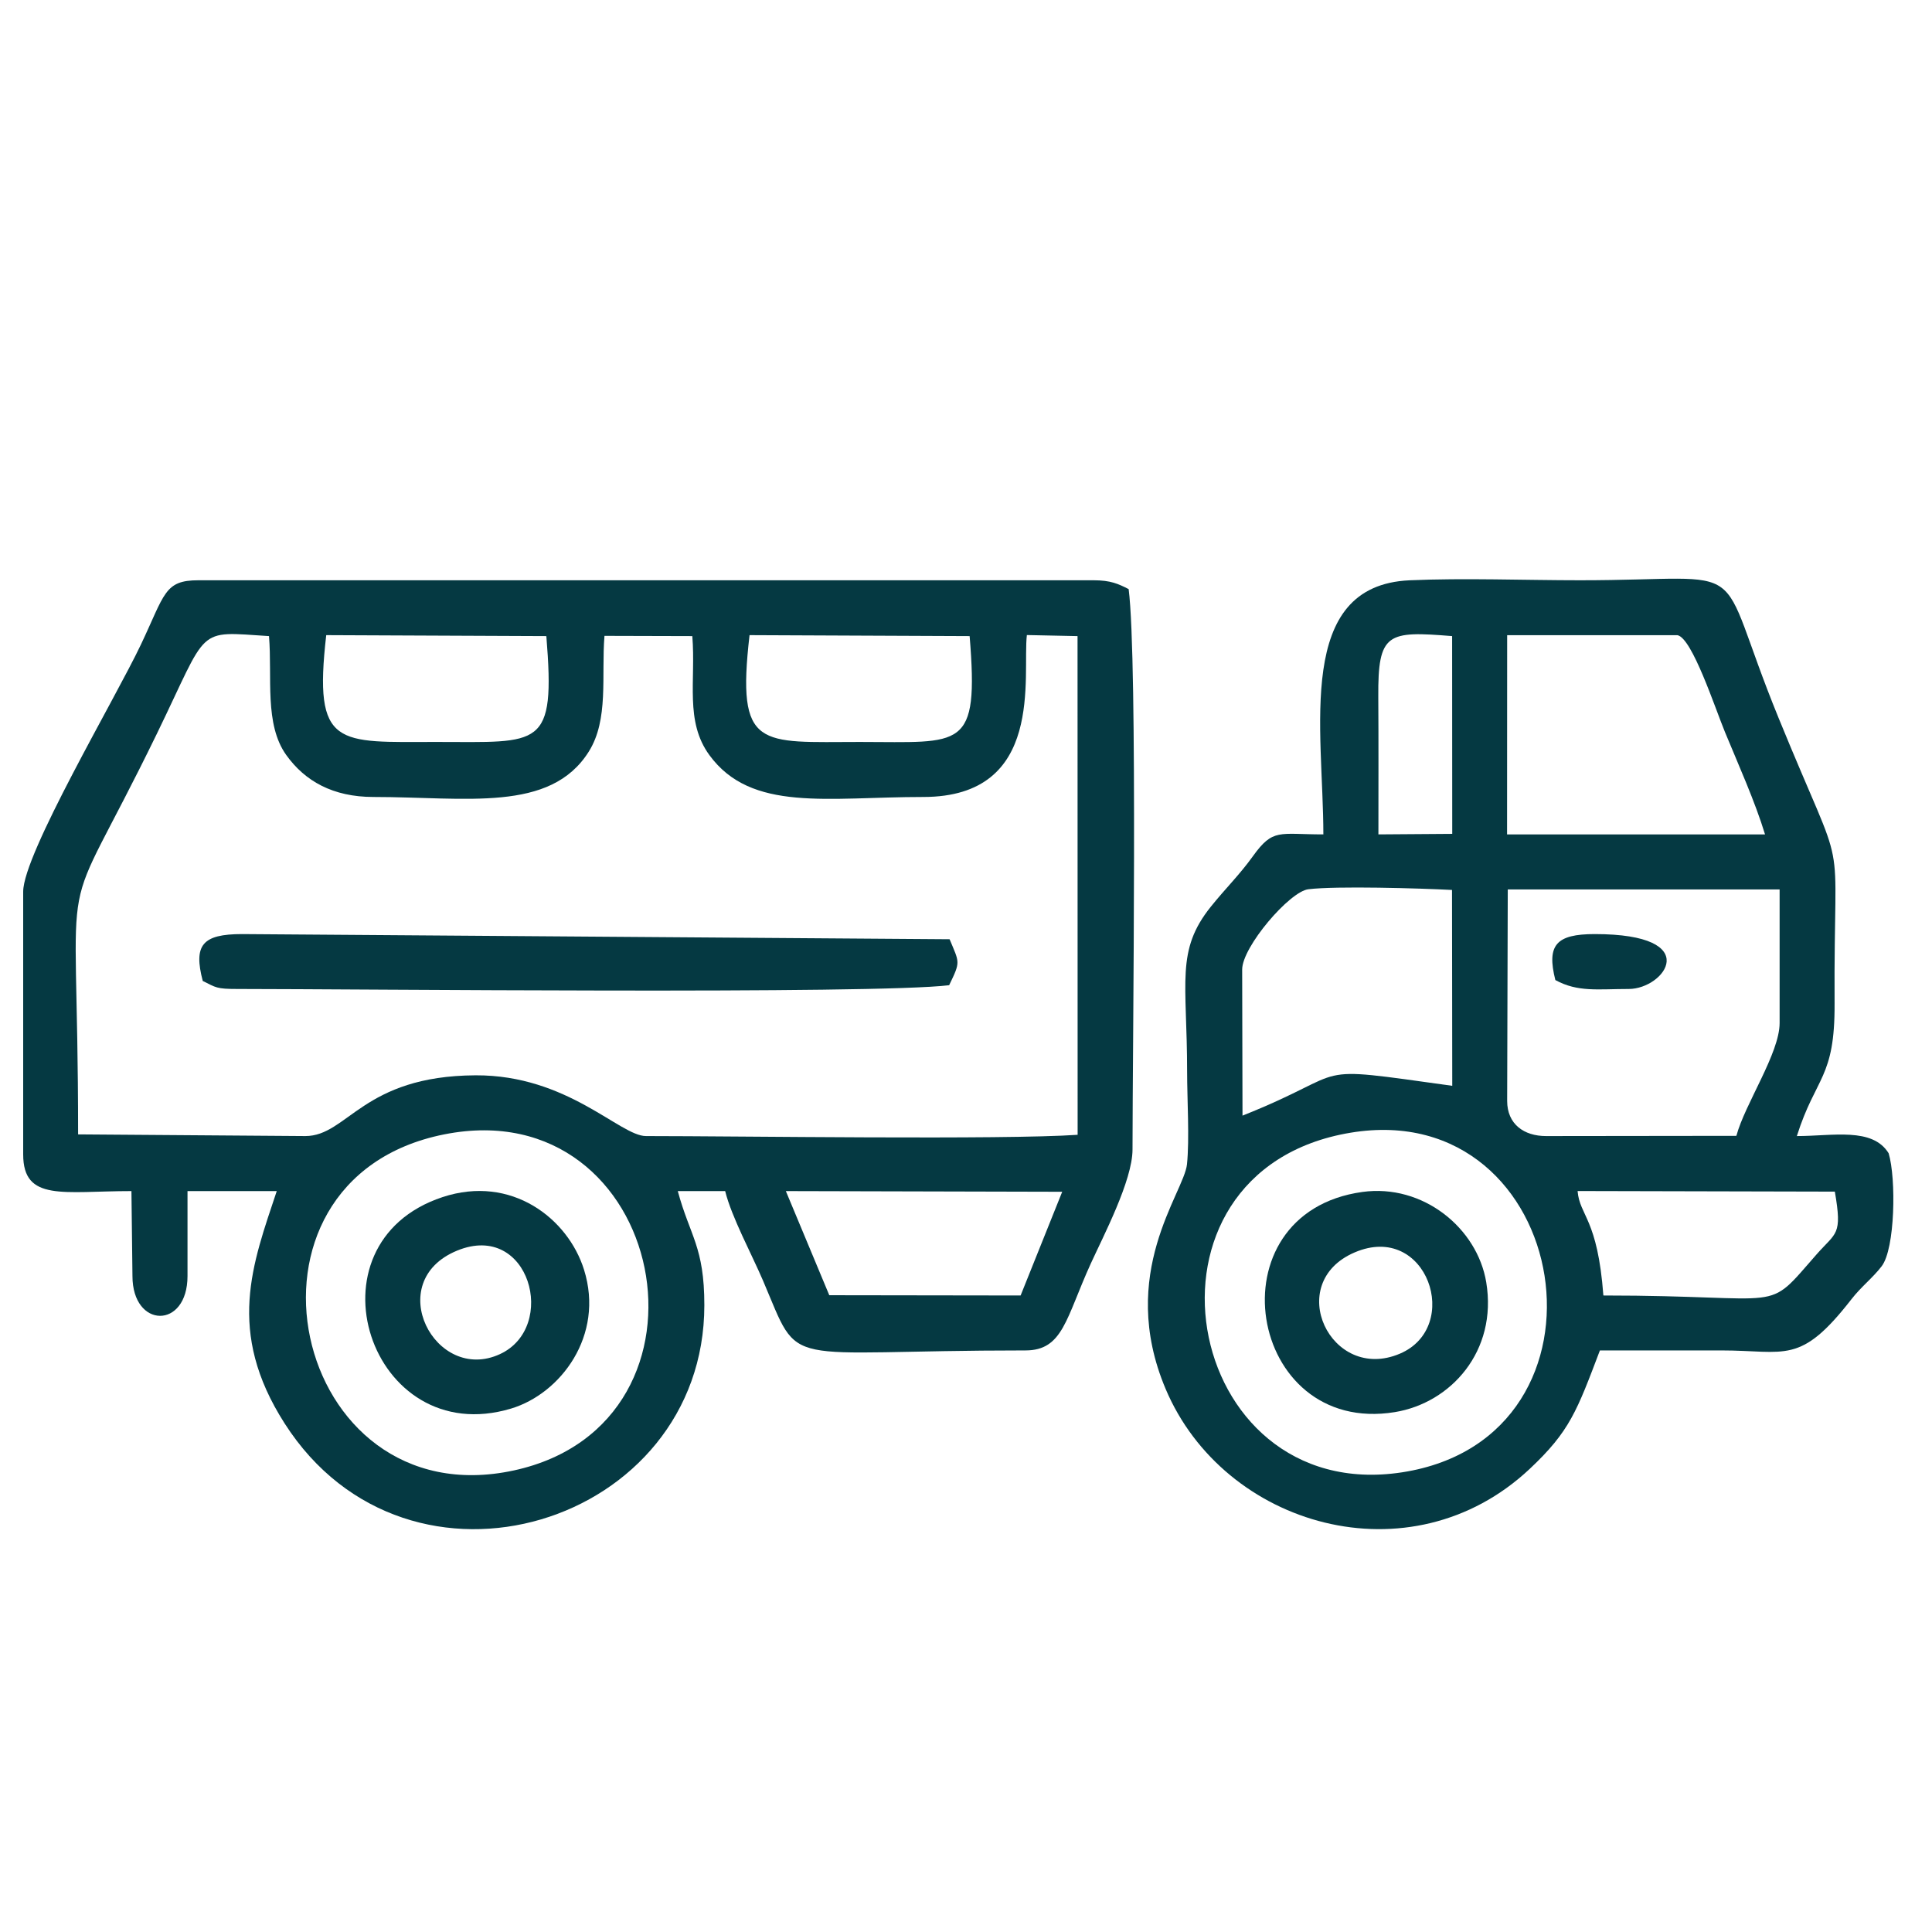
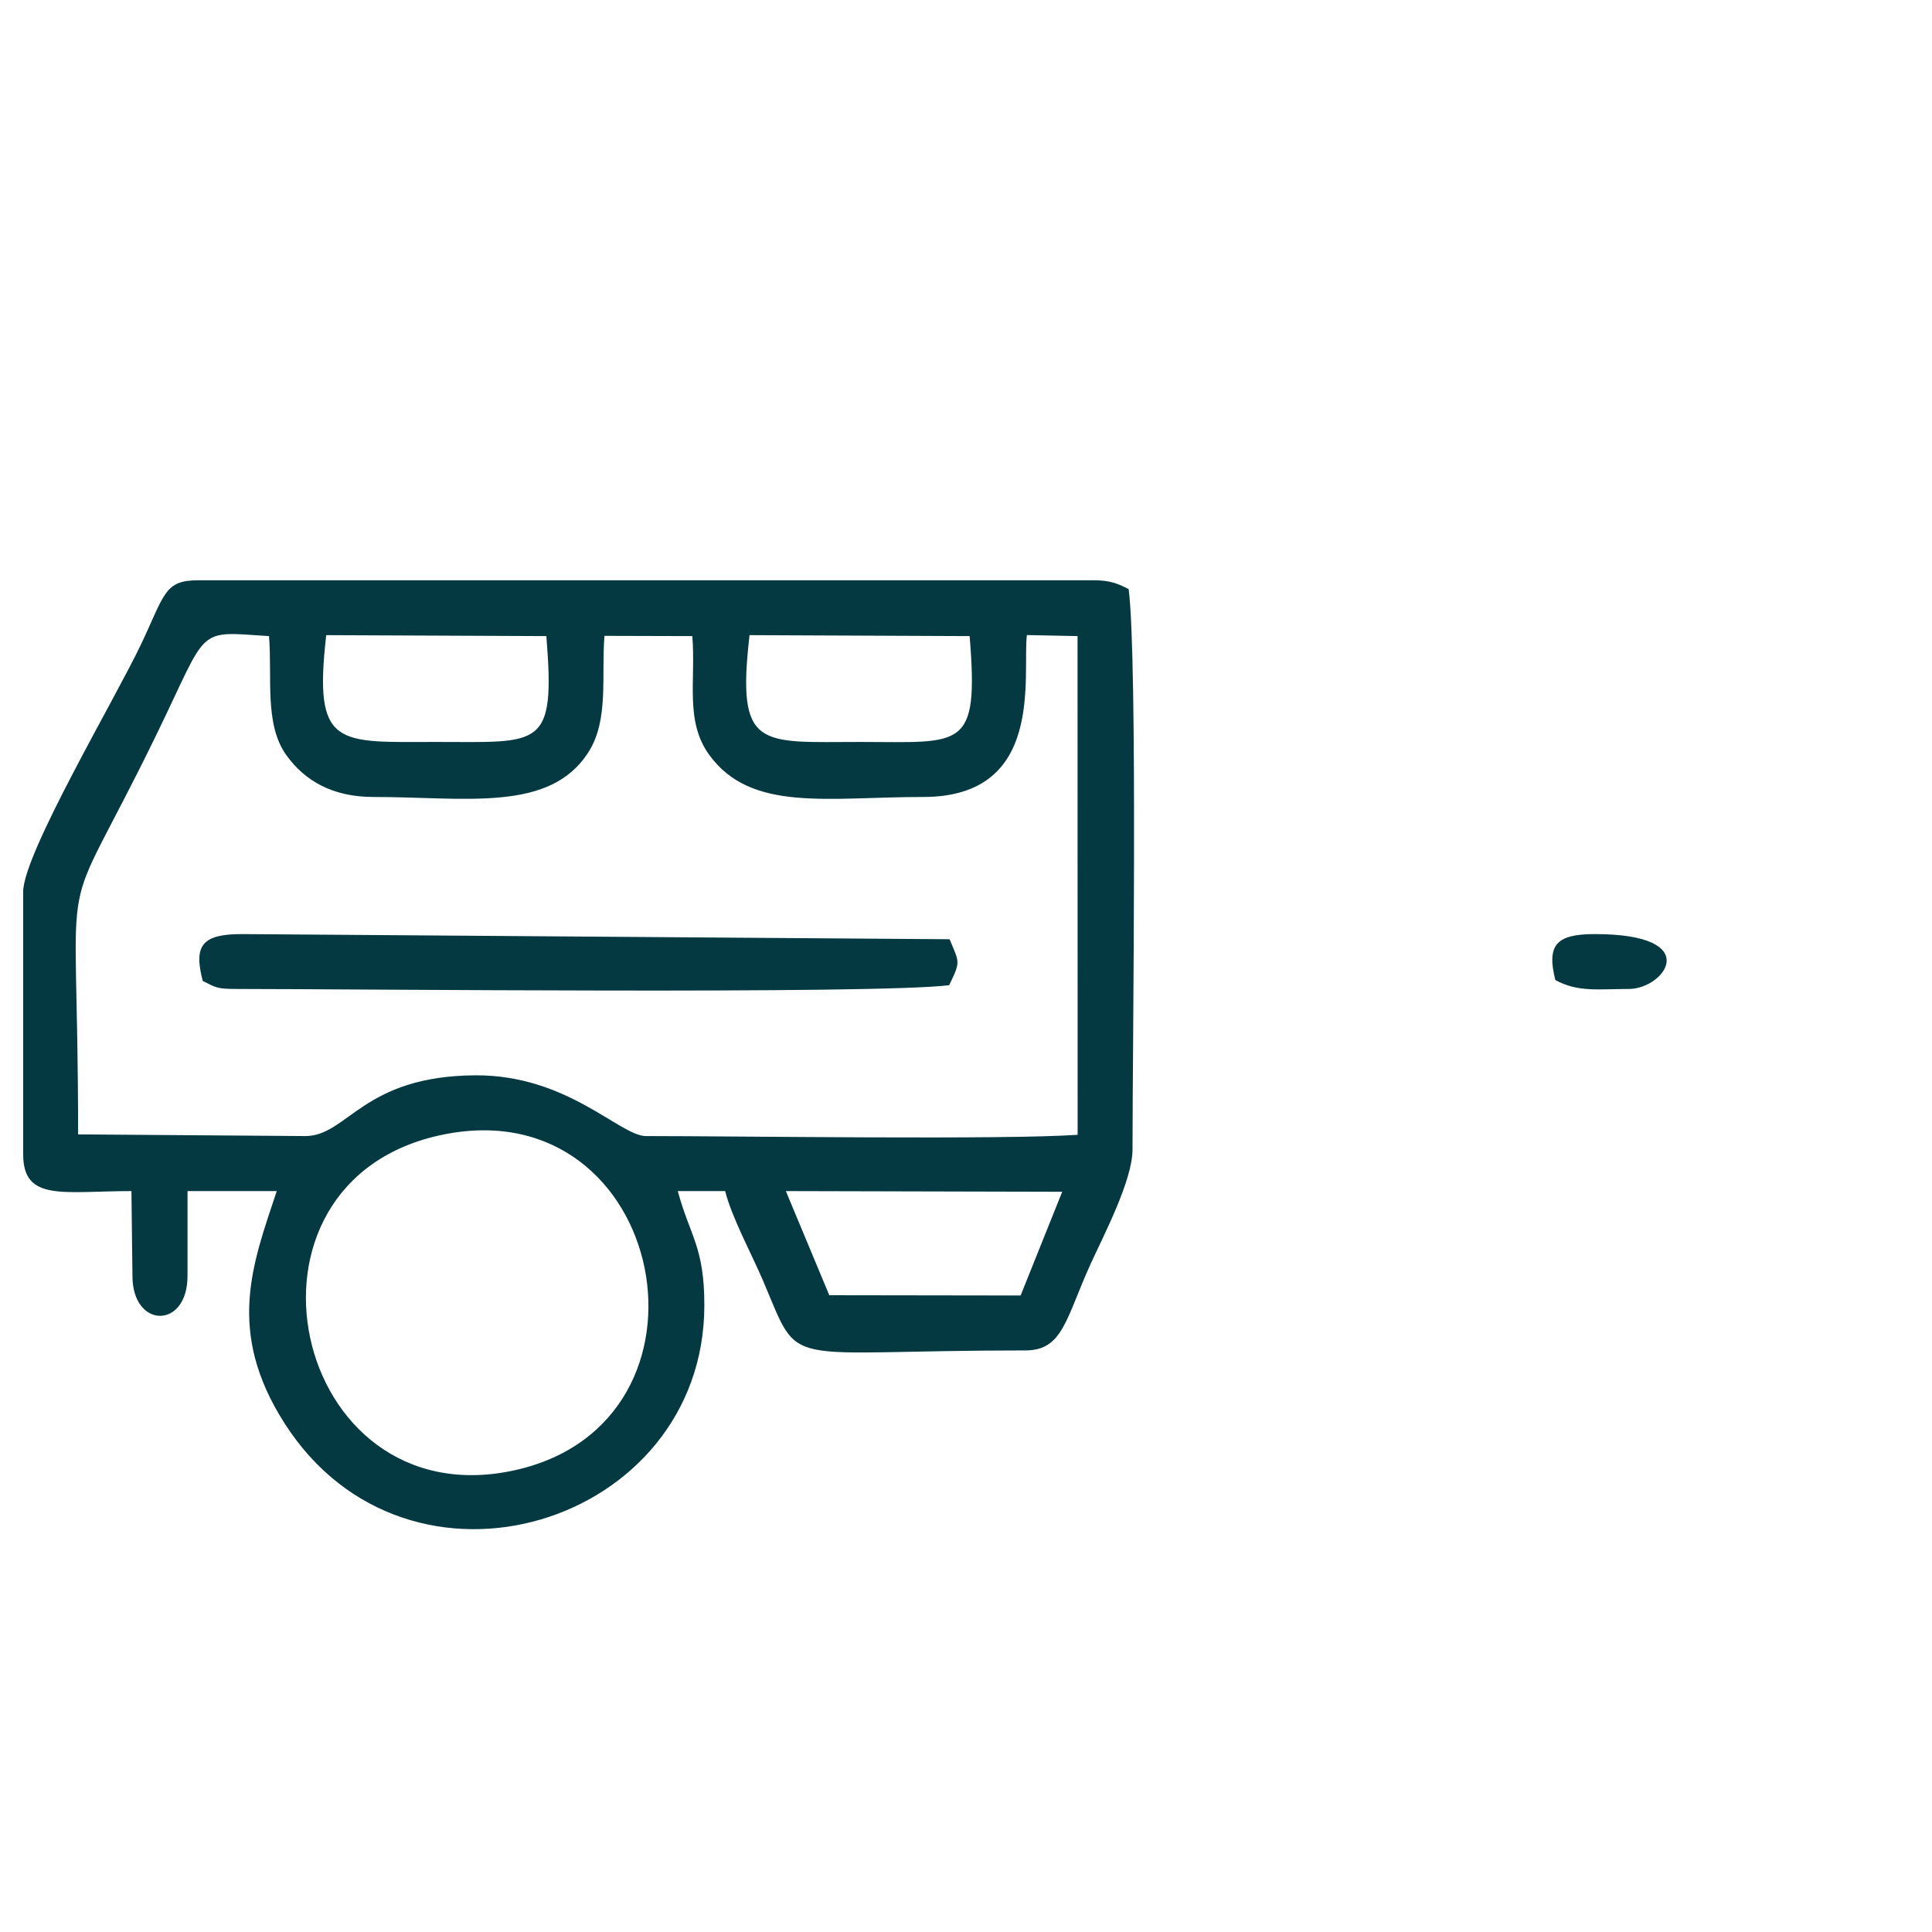
<svg xmlns="http://www.w3.org/2000/svg" width="127" height="127" viewBox="0 0 127 127" fill="none">
  <path fill-rule="evenodd" clip-rule="evenodd" d="M29.201 74.568C43.849 71.655 48.149 93.538 33.784 96.658C19.099 99.847 14.266 77.539 29.201 74.568ZM54.513 85.141L51.658 78.296L69.824 78.341L67.09 85.159L54.513 85.141ZM5.134 74.569C5.134 54.805 3.565 62.105 10.317 48.222C13.766 41.13 12.826 41.505 17.683 41.814C17.905 44.531 17.365 47.608 18.82 49.636C20.042 51.339 21.873 52.389 24.552 52.389C30.635 52.389 36.171 53.434 38.701 49.411C40.032 47.295 39.521 44.443 39.735 41.798L45.509 41.814C45.749 44.752 45.005 47.414 46.635 49.641C49.389 53.404 54.395 52.389 60.693 52.389C68.727 52.389 67.198 44.387 67.501 41.745L70.832 41.814L70.838 74.596C65.995 74.934 48.557 74.679 42.463 74.679C40.752 74.679 37.32 70.658 31.263 70.686C23.832 70.721 22.857 74.676 20.074 74.679L5.134 74.569ZM63.739 41.814C64.357 49.381 63.26 48.773 56.535 48.772C49.938 48.772 48.4 49.319 49.271 41.751L63.739 41.814ZM35.914 41.814C36.523 49.271 35.542 48.772 28.71 48.772C22.188 48.772 20.587 49.209 21.445 41.751L35.914 41.814ZM1.524 58.614V75.884C1.524 79.007 4.166 78.296 8.64 78.296L8.707 83.88C8.707 87.344 12.326 87.392 12.326 83.88V78.296H18.192C16.61 83.066 14.833 87.509 18.709 93.567C26.872 106.33 46.3 100.221 46.3 85.799C46.3 81.946 45.356 81.268 44.554 78.296H47.669C48.086 79.995 49.437 82.495 50.156 84.18C52.7 90.138 51.052 88.77 67.409 88.77C69.884 88.77 70.066 86.65 71.702 83.062C72.52 81.268 74.446 77.6 74.446 75.564C74.446 68.858 74.796 43.43 74.192 38.725C73.516 38.381 73.011 38.144 71.887 38.144H13.038C10.8 38.144 10.843 39.037 9.262 42.372C7.592 45.899 1.524 56.134 1.524 58.614Z" fill="#053942" />
-   <path fill-rule="evenodd" clip-rule="evenodd" d="M88.783 74.458C103.394 72.035 107.039 94.498 92.16 96.784C77.63 99.015 73.685 76.961 88.783 74.458ZM105.398 85.159C105.018 80.078 103.838 79.935 103.703 78.292L120.613 78.331C121.114 81.227 120.705 80.985 119.409 82.461C115.927 86.427 117.708 85.159 105.398 85.159ZM81.654 63.731C81.654 62.244 84.766 58.606 86.003 58.455C87.841 58.229 93.321 58.39 95.448 58.501L95.464 71.376C85.545 69.996 89.221 70.335 81.676 73.336L81.654 63.731ZM99.113 58.466H116.983V67.249C116.983 69.236 114.702 72.567 114.141 74.664L101.631 74.679C100.175 74.679 99.073 73.897 99.073 72.366L99.113 58.466ZM99.073 41.754H110.267C111.233 41.934 112.742 46.551 113.394 48.131C114.282 50.282 115.365 52.685 116.024 54.849H99.067L99.073 41.754ZM90.61 54.849C90.61 51.839 90.623 48.828 90.602 45.817C90.571 41.574 91.208 41.471 95.455 41.814L95.463 54.814L90.61 54.849ZM86.991 54.849C84.056 54.849 83.688 54.436 82.355 56.289C81.474 57.515 80.562 58.396 79.595 59.6C77.273 62.492 78.035 64.535 78.035 70.447C78.035 72.204 78.197 74.886 78.027 76.532C77.83 78.426 73.414 83.698 76.621 91.298C80.445 100.355 92.71 103.921 100.554 96.559C103.193 94.082 103.655 92.758 105.17 88.77C107.828 88.77 110.486 88.769 113.145 88.77C117.418 88.77 118.313 89.762 121.705 85.404C122.358 84.565 123.105 84.004 123.692 83.236C124.577 82.08 124.65 77.472 124.15 75.81C123.084 74.083 120.488 74.679 118.116 74.679C119.356 70.757 120.624 70.9 120.596 65.971C120.526 53.565 121.591 58.646 116.908 47.178C112.509 36.406 115.632 38.144 103.87 38.144C100.238 38.144 96.249 37.987 92.661 38.146C85.096 38.482 86.991 47.963 86.991 54.849Z" fill="#053942" />
  <path fill-rule="evenodd" clip-rule="evenodd" d="M13.328 64.483C14.214 64.92 14.222 65.01 15.596 65.01C23.336 65.01 57.449 65.368 62.392 64.763C63.156 63.187 63.074 63.31 62.422 61.741L15.916 61.402C13.289 61.402 12.712 62.128 13.328 64.483Z" fill="#053942" />
-   <path fill-rule="evenodd" clip-rule="evenodd" d="M89.046 82.328C93.811 80.285 96.152 87.235 92.014 88.987C87.476 90.91 84.35 84.343 89.046 82.328ZM89.556 78.353C79.582 79.73 81.977 94.408 91.691 92.825C95.368 92.225 98.448 88.82 97.698 84.29C97.107 80.723 93.535 77.804 89.556 78.353Z" fill="#053942" />
-   <path fill-rule="evenodd" clip-rule="evenodd" d="M30.048 82.209C34.811 80.251 36.699 87.24 32.867 89.012C28.605 90.984 25.094 84.246 30.048 82.209ZM29.09 78.692C19.856 81.745 24.325 95.38 33.599 92.591C36.841 91.617 39.749 87.804 38.391 83.464C37.339 80.099 33.618 77.196 29.09 78.692Z" fill="#053942" />
  <path fill-rule="evenodd" clip-rule="evenodd" d="M102.241 64.424C103.727 65.236 105.043 65.01 107.069 65.01C109.419 65.01 112.1 61.402 104.83 61.402C102.289 61.402 101.659 62.123 102.241 64.424Z" fill="#053942" />
</svg>